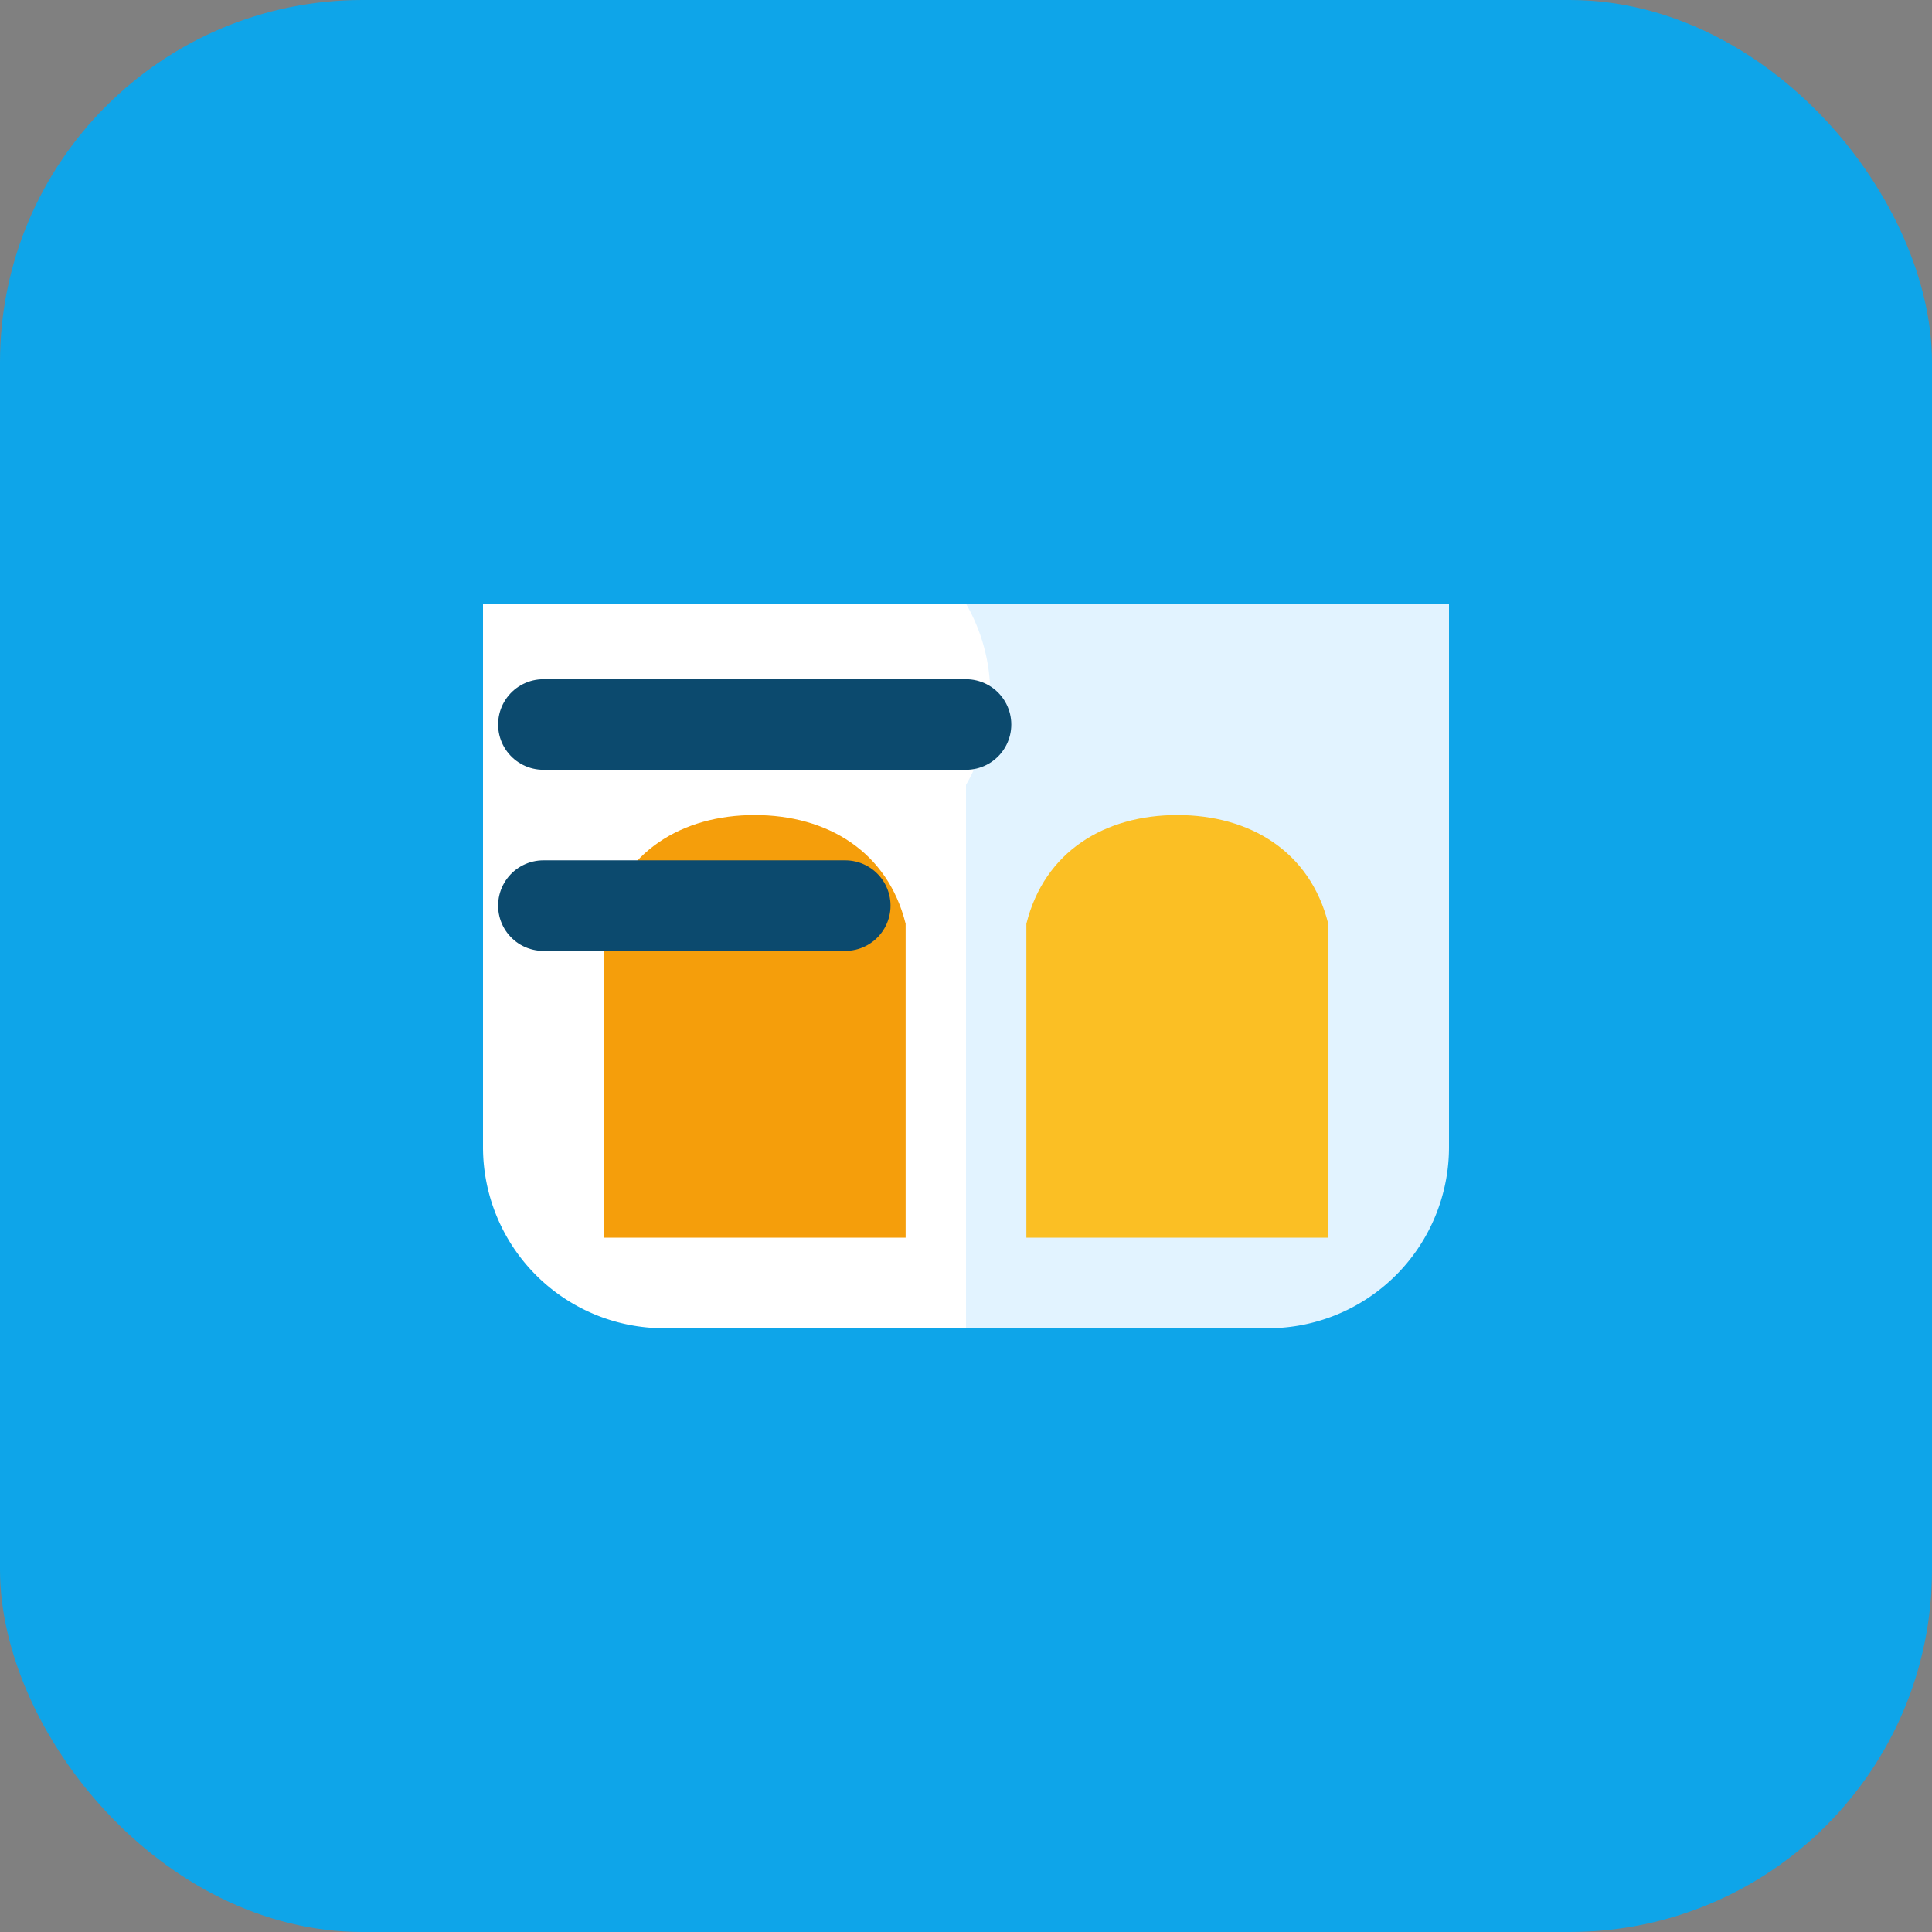
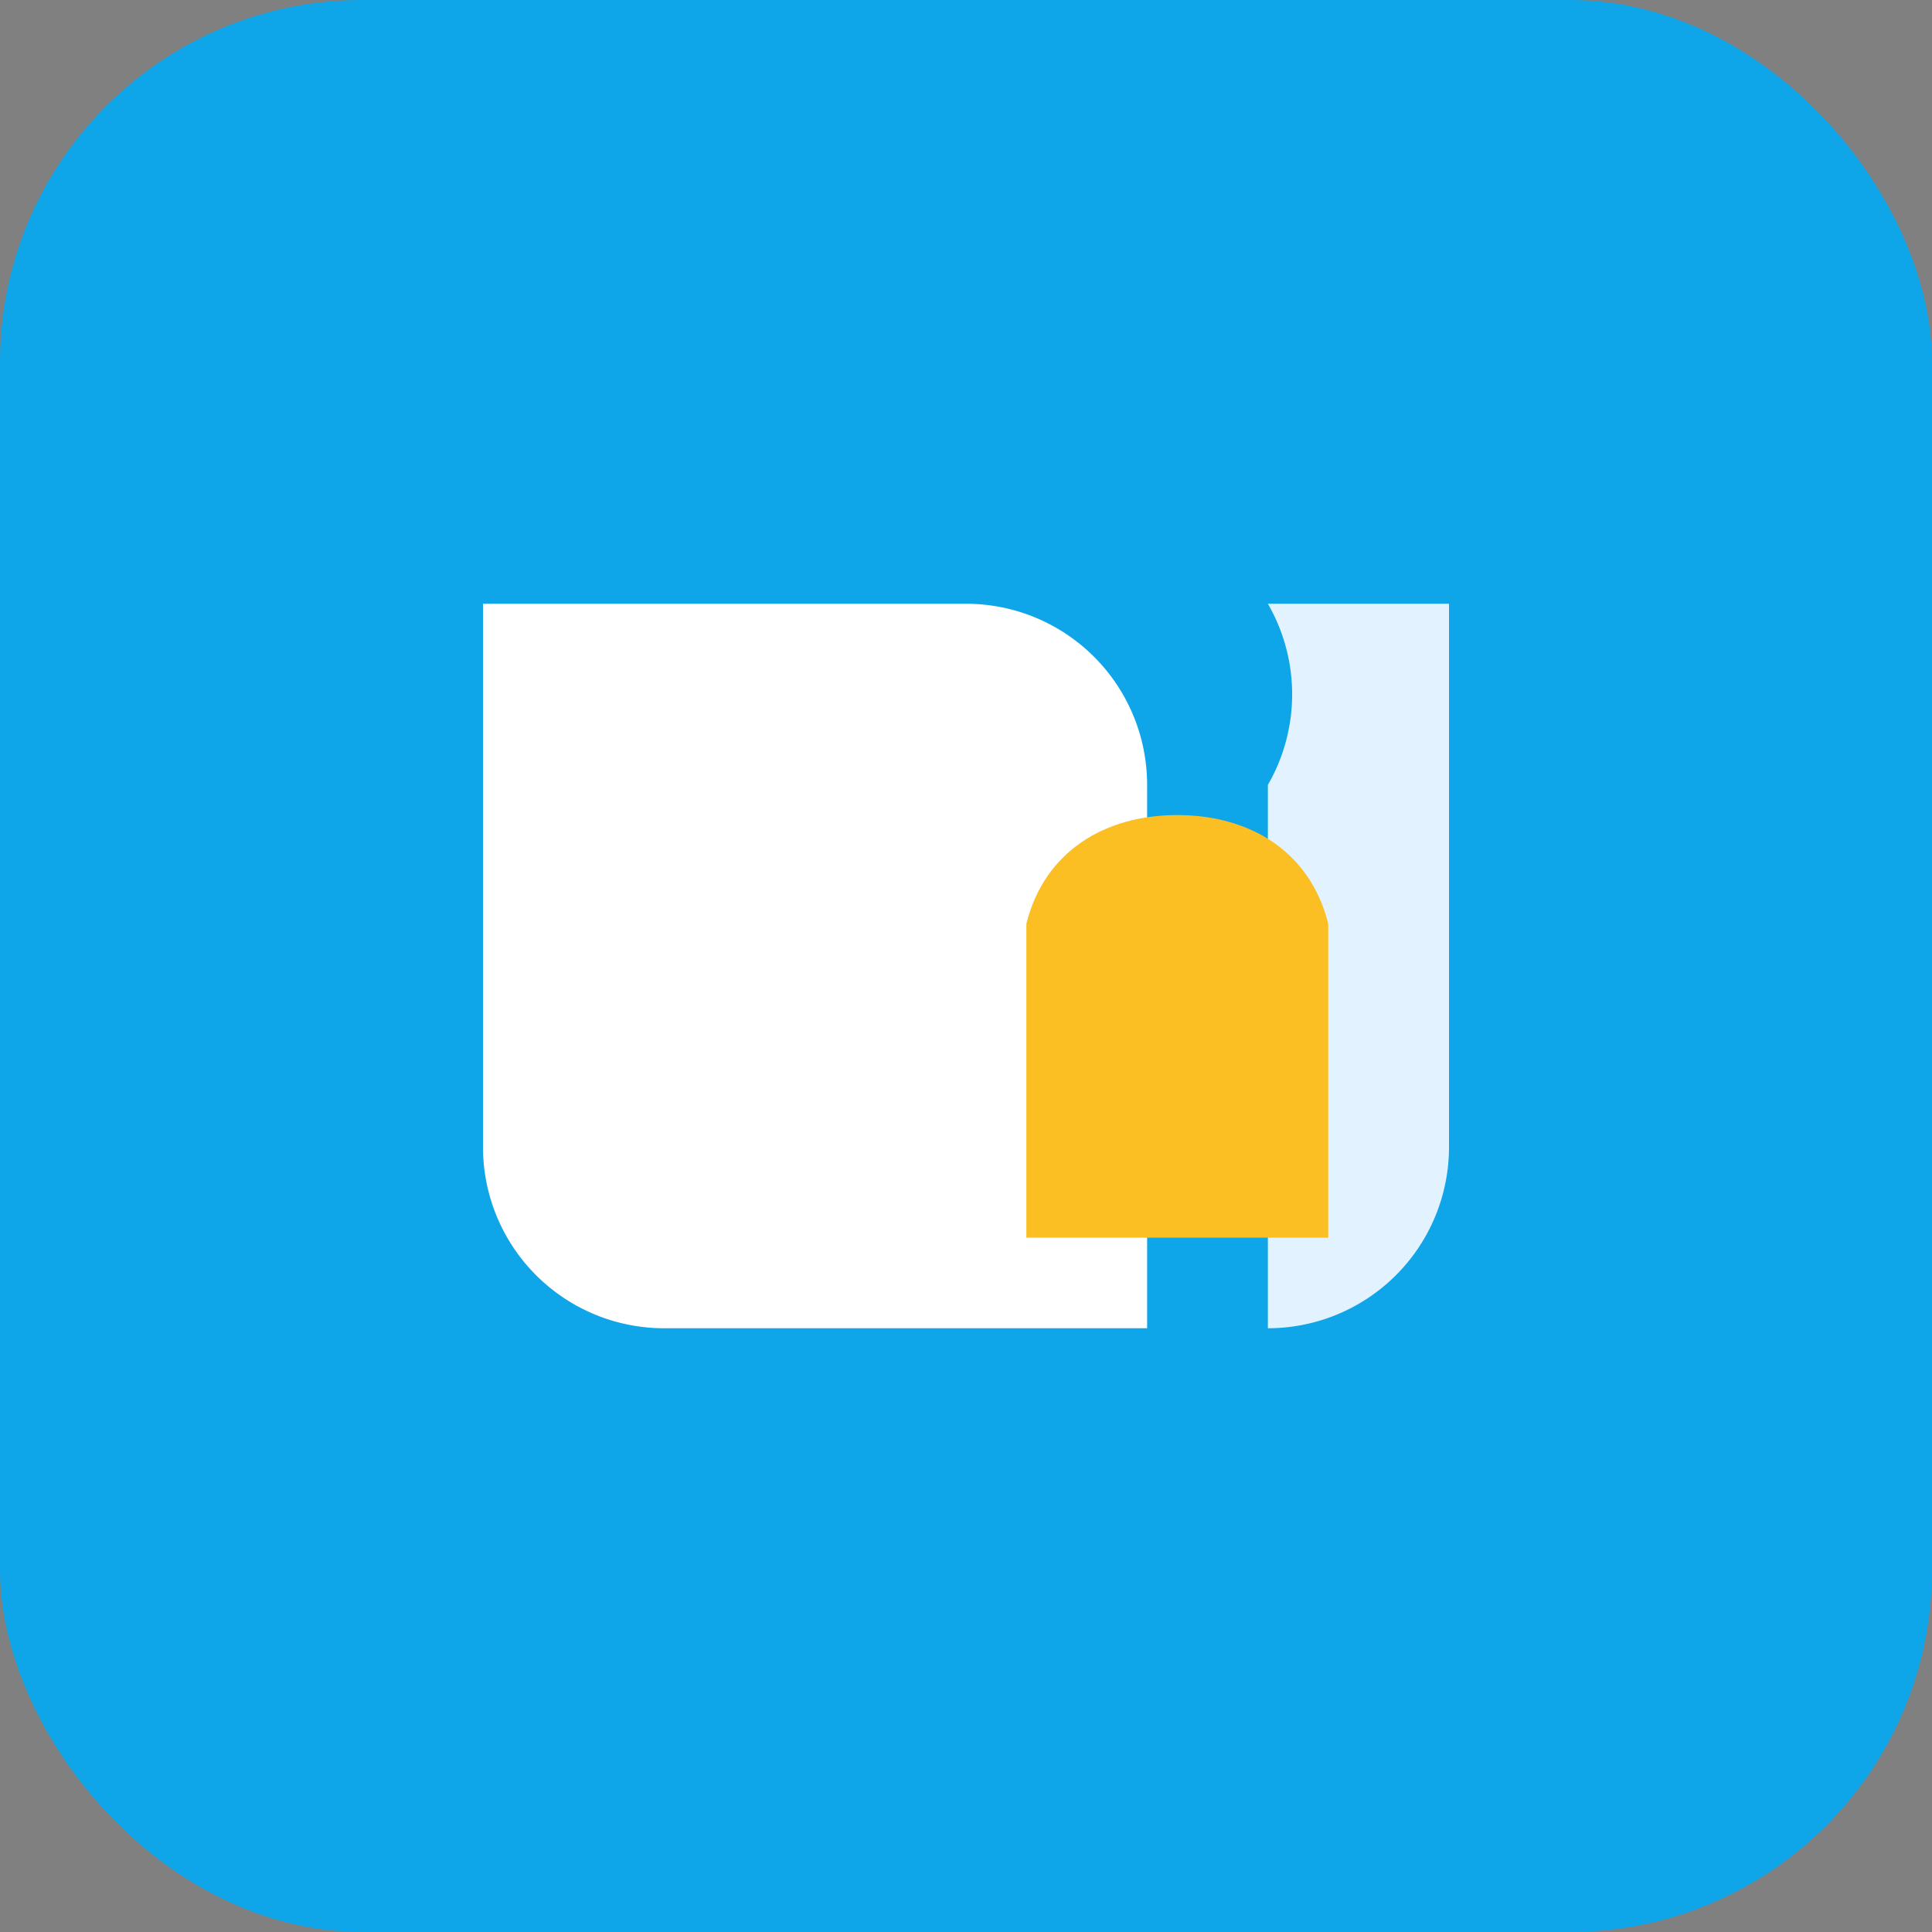
<svg xmlns="http://www.w3.org/2000/svg" width="32" height="32" viewBox="0 0 32 32">
  <rect x="0" y="0" width="32" height="32" fill="#808080" stroke="none" />
  <rect width="32" height="32" rx="6" fill="#0ea5e9" />
  <path d="M8 10h8a3 3 0 0 1 3 3v9H11a3 3 0 0 1-3-3V10z" fill="#fff" />
-   <path d="M16 10h8v9a3 3 0 0 1-3 3h-5v-9a3 3 0 0 0-0-3z" fill="#e2f3ff" />
-   <path d="M12.5 13.5c1.2 0 2.2.6 2.5 1.8v5.2h-5v-5.2c.3-1.2 1.3-1.8 2.5-1.8z" fill="#f59e0b" />
+   <path d="M16 10h8v9a3 3 0 0 1-3 3v-9a3 3 0 0 0-0-3z" fill="#e2f3ff" />
  <path d="M19.5 13.5c1.2 0 2.2.6 2.5 1.8v5.2h-5v-5.2c.3-1.2 1.3-1.8 2.5-1.8z" fill="#fbbf24" />
-   <path d="M9 12h7M9 15h5" stroke="#0c4a6e" stroke-width="1.5" stroke-linecap="round" />
</svg>